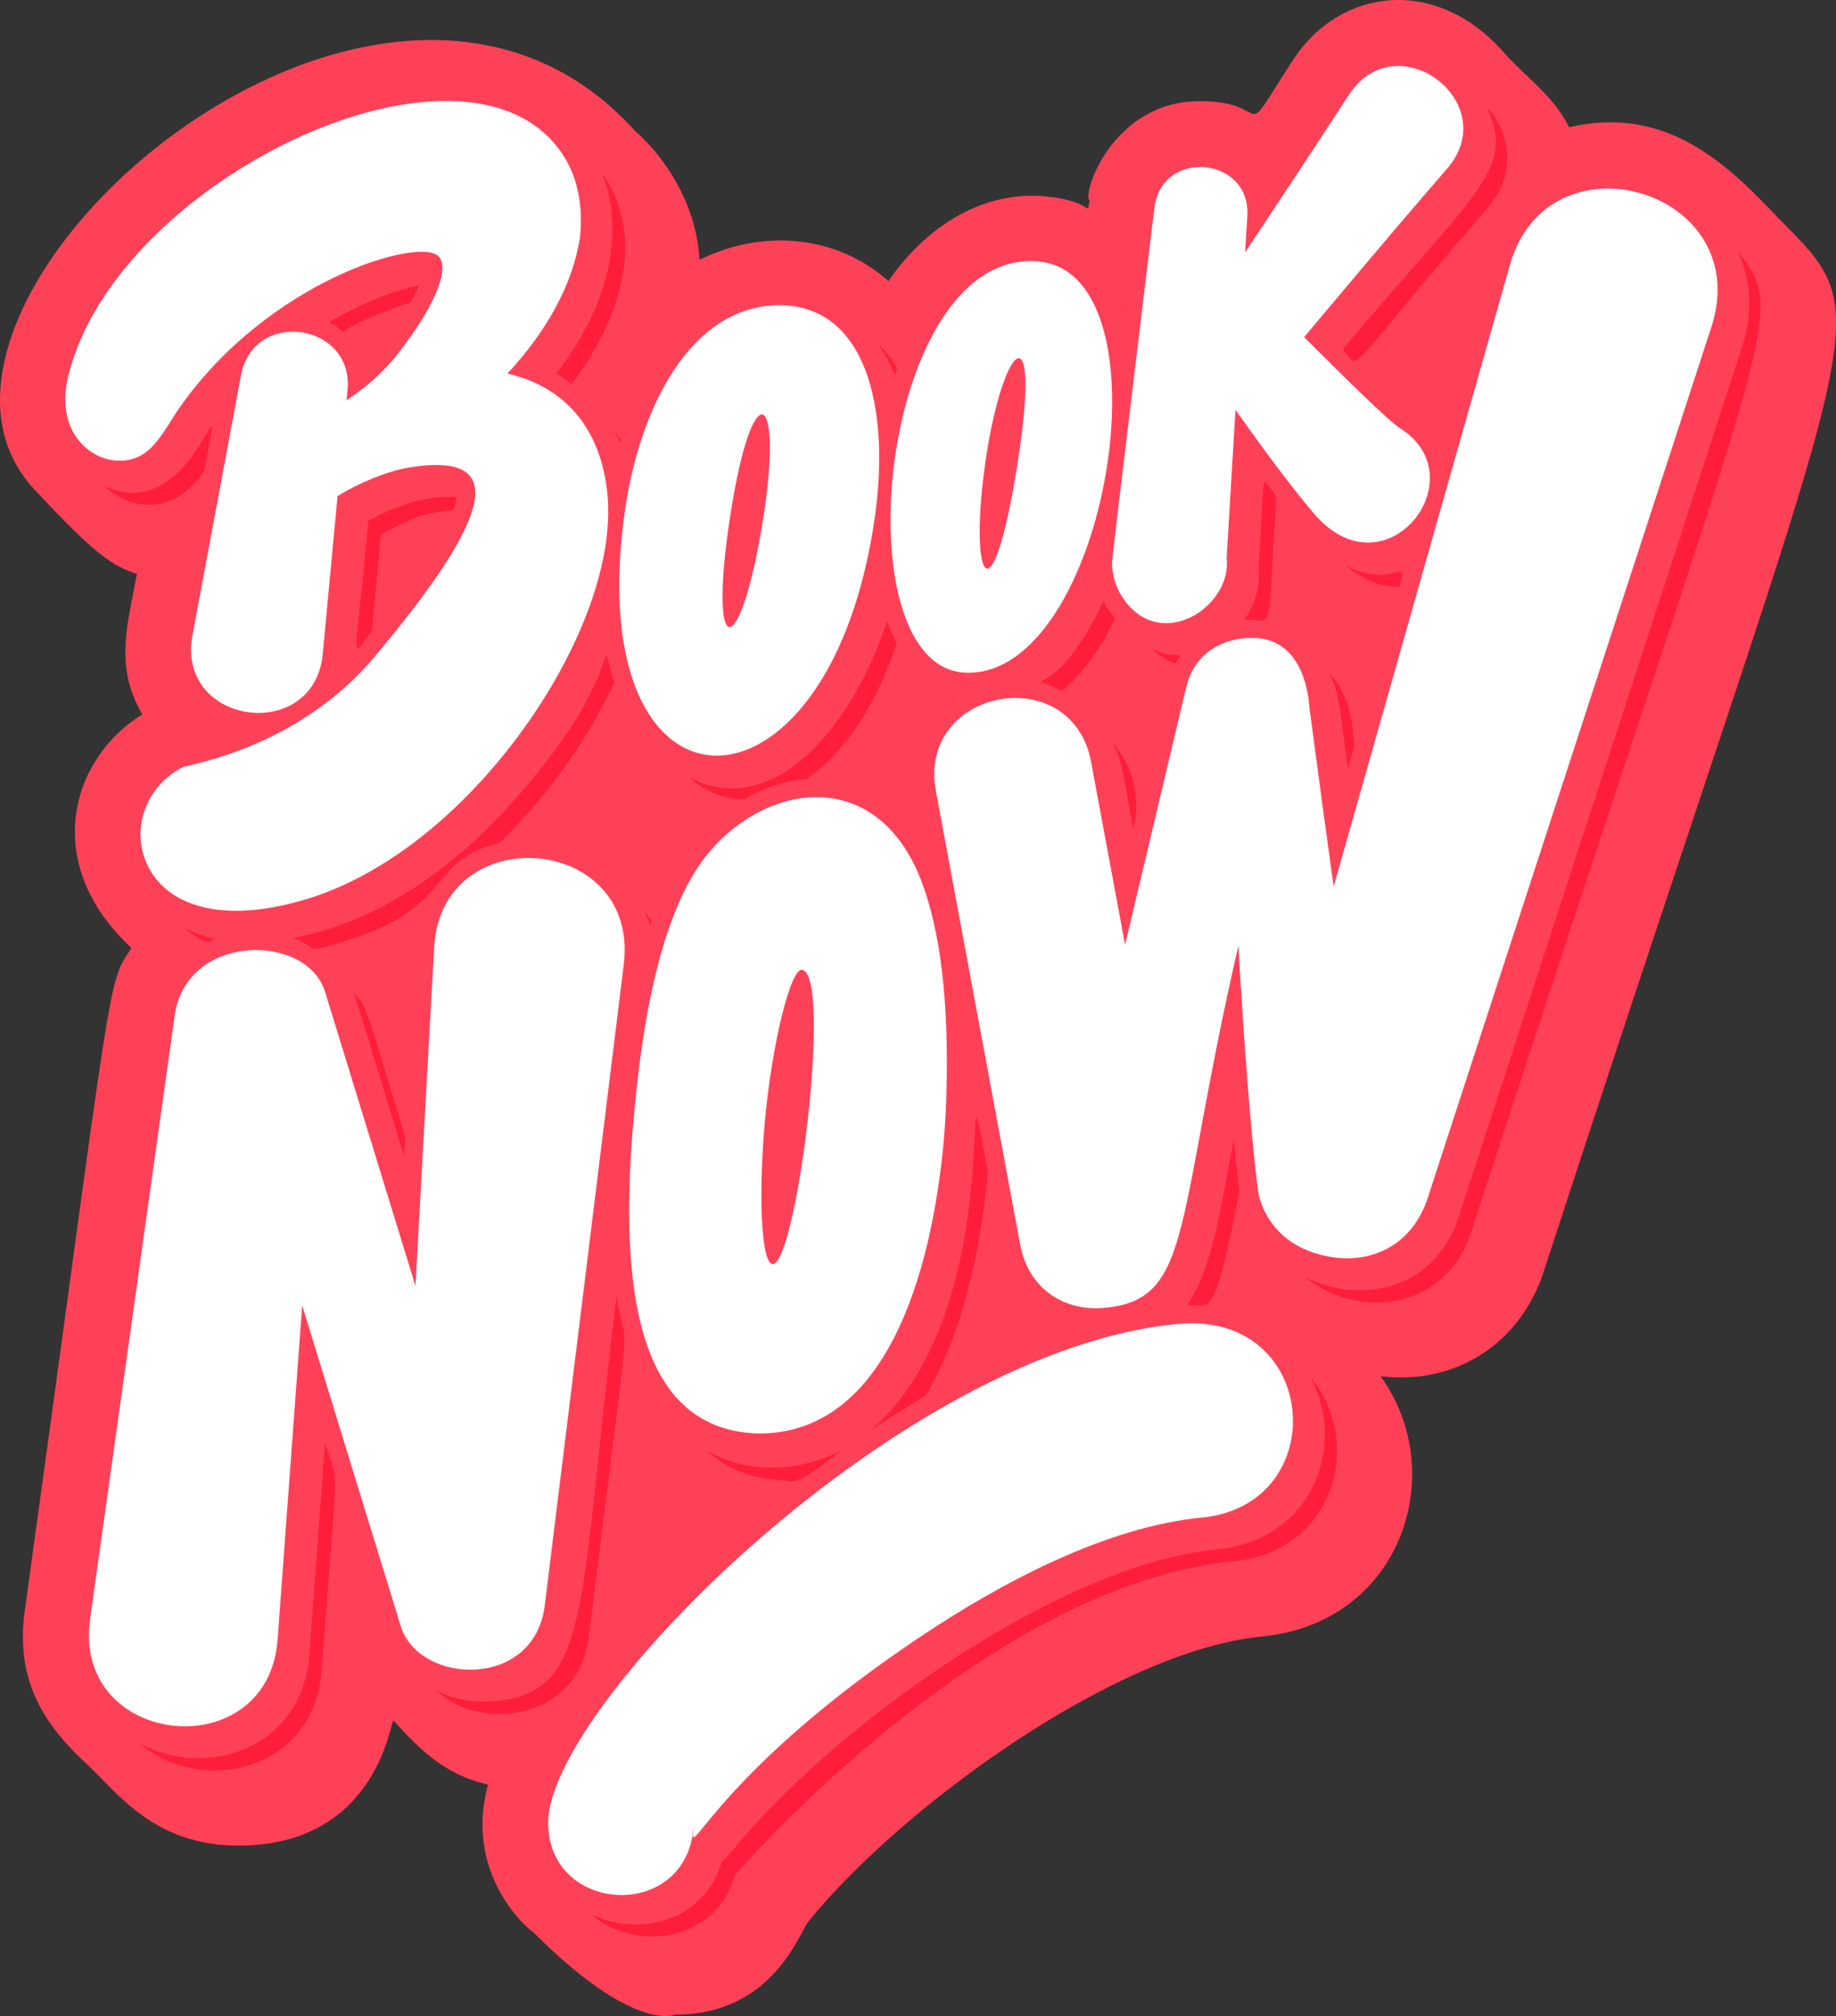
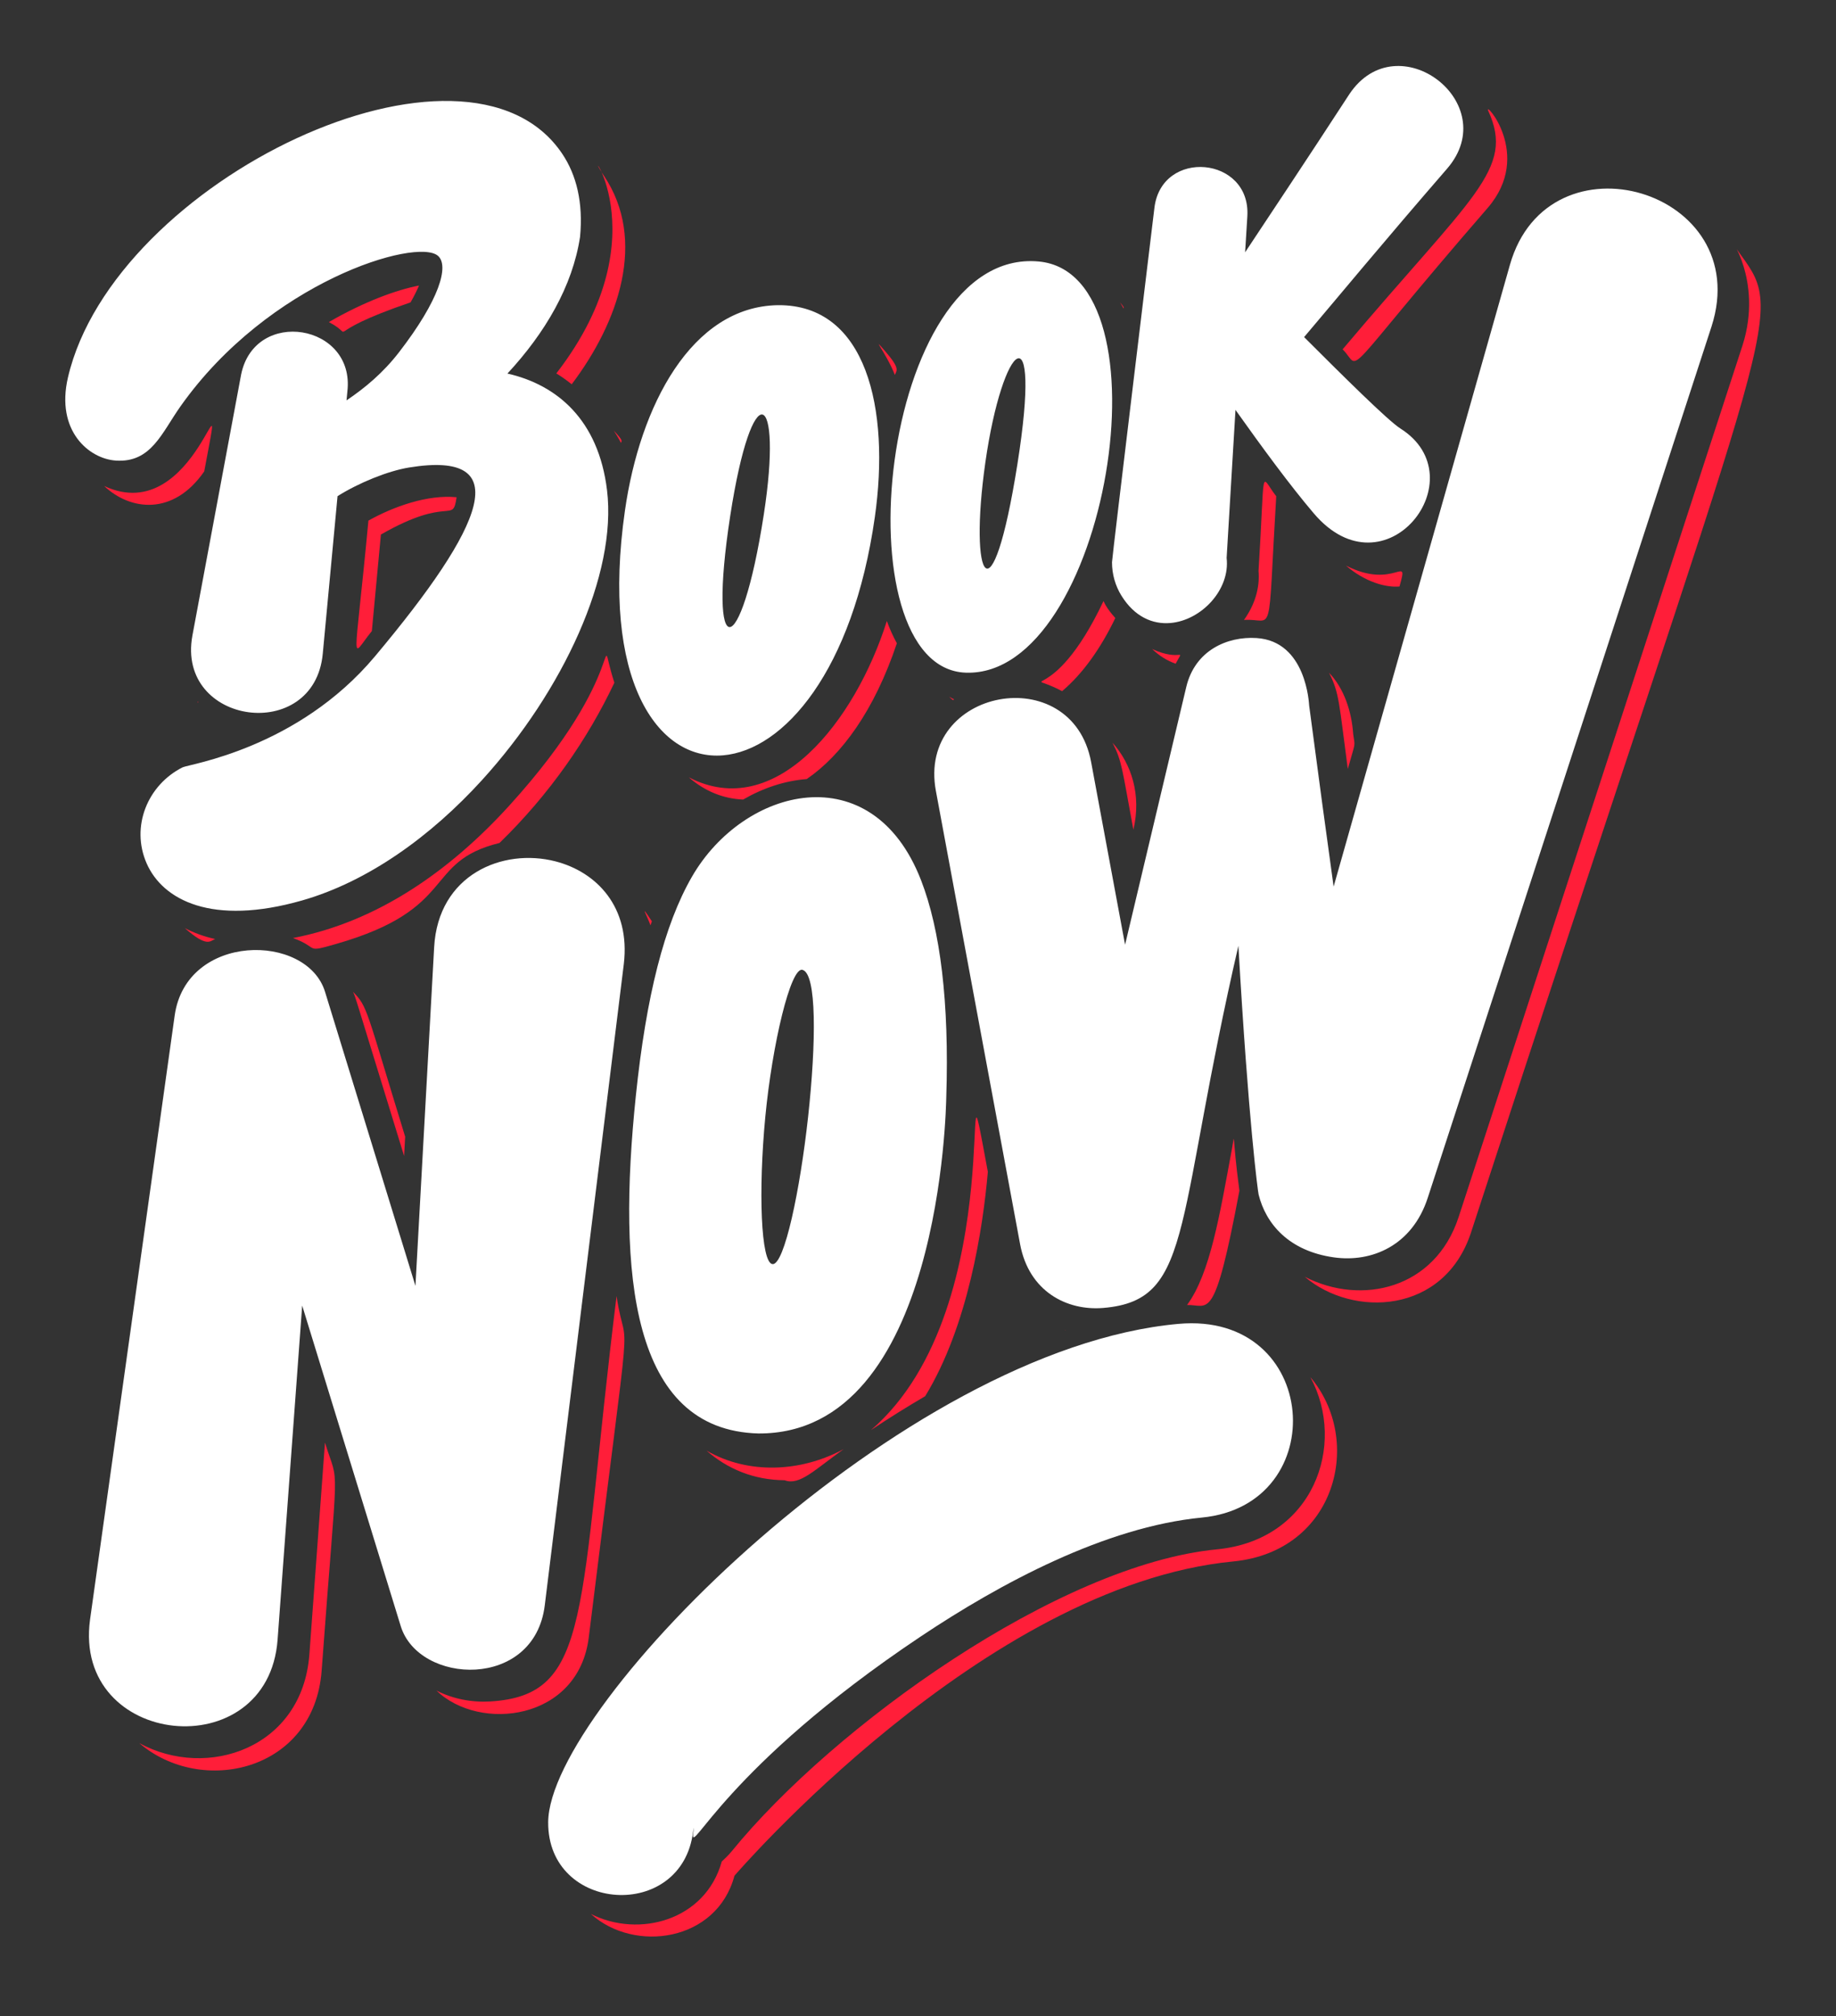
<svg xmlns="http://www.w3.org/2000/svg" height="486.5" preserveAspectRatio="xMidYMid meet" version="1.0" viewBox="0.0 0.0 443.2 486.5" width="443.2" zoomAndPan="magnify">
  <rect x="0.0" y="0.0" width="443.2" height="486.5" fill="#333333" stroke="none" />
  <defs>
    <clipPath id="a">
-       <path d="M 0 0 L 443.211 0 L 443.211 486.469 L 0 486.469 Z M 0 0" />
-     </clipPath>
+       </clipPath>
  </defs>
  <g>
    <g clip-path="url(#a)" id="change1_1">
-       <path d="M 372.645 306.828 C 366.777 324.84 350.633 334.25 333.246 332.078 C 350.059 355.16 338.516 391.621 304.543 394.898 C 269.543 398.277 217.816 435.824 195.199 463.566 C 192.902 466.387 186.598 486.145 162.91 486.145 C 162.91 486.145 152.973 490.684 128.367 465.867 C 130.172 467.691 111.34 453.871 117.836 430.637 C 108.23 428.395 102.32 423.398 95.023 415.164 C 94.266 414.312 91.66 445.336 57.52 445.336 C 37.035 445.336 28.219 432.367 21.043 425.758 C 9.559 415.258 3.809 404.398 5.984 388.648 C 27.586 232.355 25.715 237.828 31.734 228.742 C 9.734 208.406 17.051 183 34.355 172.391 C 27.602 160.859 30.711 151.012 33.043 138.516 C 26.598 136.367 22.402 133.18 8.344 118.156 C -33.32 73.637 91.438 -37.402 153.508 31.816 C 153.375 31.672 167.68 43.277 168.883 62.691 C 183.516 55.402 201.484 56.332 214.469 67.809 C 225.309 52.184 239.629 46.219 252.141 47.363 C 264.305 48.465 262.09 52.648 263.055 48.273 C 261.035 47.871 267.871 24.398 289.727 24.398 C 308.27 24.398 298.016 36.152 312.402 14.051 C 323.699 -2.863 346.746 -5.934 363.09 12.746 C 368.324 18.68 374.859 22.887 378.781 30.691 C 399.148 26.004 413.266 35.883 426.383 49.633 C 455.047 79.672 453.121 59.82 372.645 306.828" fill="#ff4158" />
-     </g>
+       </g>
    <g id="change2_1">
      <path d="M 308.074 119.742 C 304.039 114.555 305.449 111.59 303.801 137.758 C 304.16 141.859 302.879 145.984 300.285 149.594 C 307.668 149.031 305.926 155.738 308.074 119.742 Z M 299.184 287.32 C 297.359 273.652 298.215 272.73 297.379 277.246 C 294.445 293.082 292.145 307.277 286.551 314.891 C 291.781 314.746 293.082 319.793 299.184 287.32 Z M 273.59 200.211 C 275.582 191.828 273.121 184.316 268.551 179.215 C 270.848 183.664 270.848 185.445 273.59 200.211 Z M 324.914 136.477 C 329.492 140.43 334.547 141.824 337.828 141.523 C 340.188 133.203 336.797 142.559 324.914 136.477 Z M 238.461 282.762 C 230.398 239.383 245.219 314.98 210.246 345.082 C 214.547 342.207 218.922 339.48 223.336 336.898 C 233.715 319.902 237.266 296.402 238.461 282.762 Z M 170.551 350.031 C 175.625 354.461 181.922 357.117 189.402 357.18 C 193.031 358.531 196.582 354.703 203.66 349.668 C 193.254 355.289 180.586 355.809 170.551 350.031 Z M 325.348 185.539 C 327.328 178.551 327.086 180.398 326.652 177.129 C 326.289 171.777 324.5 166.145 320.816 162.324 C 323.344 167.266 323.23 169.707 325.348 185.539 Z M 359.27 26.777 C 365.727 40.93 355.477 47.086 324.102 84.293 C 329 89.148 322.195 92.742 359.102 50.191 C 370.316 37.258 357.938 23.859 359.27 26.777 Z M 142.125 395.094 C 153.09 306.227 151.371 329.484 148.832 312.738 C 139.402 389.16 143.102 409.09 118.293 410.562 C 113.922 410.82 109.328 409.965 105.344 407.922 C 115.781 418.004 139.645 415.188 142.125 395.094 Z M 420.227 61.52 C 416.305 56.141 425.836 67.121 420.633 83.344 L 352.109 293.656 C 346.445 311.039 328.66 315.117 314.965 308.082 C 326.52 317.945 348.637 317.227 355.121 297.324 C 427.766 74.359 431.469 76.93 420.227 61.52 Z M 316.32 332.312 C 325.172 348.715 316.973 371.613 293.781 373.852 C 255.547 377.539 201.203 416.566 176.676 446.656 C 175.703 447.848 174.941 448.492 174.227 449.184 C 170.262 463.449 154.176 467.691 142.629 461.828 C 153.133 471.332 173.059 468.523 177.297 452.602 C 177.441 452.469 237.414 382.59 297.672 376.777 C 322.598 374.367 329.223 347.512 316.32 332.312 Z M 78.445 348.094 L 74.684 399.18 C 73.016 421.828 50.023 429.562 33.629 420.613 C 48.648 433.508 75.852 427.449 77.645 403.098 C 81.621 349.074 81.941 359.465 78.445 348.094 Z M 216.023 90.48 C 216.41 89.34 217.41 89.051 213.664 84.738 C 209.926 80.426 213.934 85.184 216.023 90.48 Z M 134.293 90.109 C 135.602 90.898 136.828 91.785 138.004 92.727 C 149.367 77.707 156.199 57.953 145.797 42.426 C 138.934 32.188 160.836 55.801 134.293 90.109 Z M 278.133 156.613 C 279.82 158.238 281.727 159.43 283.797 160.152 C 285.988 155.949 285.242 159.867 278.133 156.613 Z M 44.609 223.945 C 50.023 228.711 50.68 227.066 51.938 226.586 C 49.258 225.996 46.812 225.102 44.609 223.945 Z M 25.145 117.27 C 31.426 123.219 41.844 124.539 49.301 113.746 C 55.055 82.945 47.758 127.82 25.145 117.27 Z M 89.762 152.281 L 91.949 128.984 C 108.645 119.395 109.262 126.59 110.215 119.984 C 103.238 119.293 95.027 122.215 88.934 125.621 C 85.484 162.398 84.438 158.773 89.762 152.281 Z M 79.379 77.719 C 86.953 81.68 75.809 80.887 99.105 72.965 C 100 71.395 100.664 70.039 101.148 68.902 C 95.891 69.898 87.977 72.734 79.379 77.719 Z M 47.832 169.574 L 47.852 169.594 C 47.852 169.113 47.531 169.195 47.832 169.574 Z M 97.805 274.289 C 88.188 243.031 88.801 243.039 85.203 239.309 C 85.891 240.82 84.836 237.602 97.547 278.934 Z M 120.578 203.406 C 132.613 191.723 141.93 178.242 148.305 164.734 C 143.441 149.699 153.102 161.242 122.922 194.41 C 108.836 209.891 91.285 222.41 70.723 226.348 C 77.27 228.715 73.363 229.996 81.082 227.789 C 110.828 219.289 101.984 207.965 120.578 203.406 Z M 257.125 320.941 C 257.215 321.016 257.195 321.039 257.277 321.012 C 257.156 320.953 256.984 320.82 257.125 320.941 Z M 271.234 74.445 C 271.273 74.129 271.422 74.188 270.367 72.969 C 270.648 73.473 270.969 73.914 271.234 74.445 Z M 157.359 222.316 C 154.168 217.492 156.207 220.93 157.016 223.27 C 157.125 222.941 157.246 222.641 157.359 222.316 Z M 166.277 187.566 C 170.105 190.902 174.566 192.734 179.391 192.93 C 184.223 190.133 189.461 188.391 194.734 187.988 C 203.102 182.27 211.062 171.48 216.496 155.223 C 215.605 153.57 214.781 151.809 214.082 149.844 C 206.434 174.047 187.227 198.449 166.277 187.566 Z M 149.898 106.871 C 150.078 106.277 150.488 106.434 148.168 103.898 C 148.773 104.863 149.375 105.828 149.898 106.871 Z M 229.285 168.277 C 230.168 169.113 230.027 168.953 230.309 168.754 C 229.66 168.492 228.832 167.863 229.285 168.277 Z M 269.23 149.129 C 265.73 156.406 261.398 162.547 256.383 166.777 C 245.578 161.055 253.805 171.617 266.383 145.027 C 266.539 145.316 266.98 146.633 269.23 149.129" fill="#ff1e39" />
    </g>
    <g id="change3_1">
      <path d="M 245.598 111.996 C 251.629 73.973 242.035 82.254 237.852 111.629 C 233.816 139.988 239.43 150.883 245.598 111.996 Z M 233.172 162.316 C 202.441 161.305 212.16 59.594 250.707 63.094 C 283.25 66.047 267.32 163.438 233.172 162.316 Z M 364.477 63.934 L 321.93 213.941 C 320.188 201.367 318.215 186.914 316.023 170.242 C 315.984 169.945 315.41 154.711 303.305 153.957 C 296.25 153.516 288.457 156.938 286.359 165.762 L 271.586 227.969 L 263.395 183.902 C 258.785 159.094 221.312 166.086 225.922 190.867 L 246.242 300.199 C 248.371 311.656 257.547 316.34 266.328 315.605 C 277.637 314.656 281.812 309.309 285.371 295.004 C 288.68 281.703 291.453 260.656 298.941 228.207 C 301.383 270.996 303.672 287.629 303.82 288.23 C 305.551 295.25 311.051 301.871 322.02 303.406 C 331.125 304.684 340.887 300.574 344.645 289.051 L 413.16 78.762 C 423.719 45.836 373.773 31.152 364.477 63.934 Z M 104.801 228.559 L 100.285 310.277 L 78.461 239.316 C 74.074 225.051 44.969 225.031 42.164 245.059 L 21.738 390.797 C 17.52 421.746 64.734 426.547 67.012 395.629 L 72.945 315.027 L 96.734 392.379 C 98.914 399.461 106.977 403.328 114.809 402.863 C 122.641 402.398 130.242 397.605 131.504 387.363 L 150.582 232.641 C 152.23 218.859 144.004 210.398 134.082 207.844 C 121.324 204.559 105.77 211.047 104.801 228.559 Z M 167.316 441.93 C 167.305 442.039 167.688 439.73 167.34 442.391 C 166.578 448.223 175.117 426.426 222.078 395.004 C 241.539 381.984 266.863 368.43 290.129 366.184 C 321.797 363.129 318.68 316.367 284.469 319.449 C 217.832 325.449 132.508 411.355 132.328 439.691 C 132.191 461.625 164.656 463.77 167.316 441.93 Z M 193.691 234.02 C 190.852 233.34 186.422 251.934 184.746 269.445 C 183.031 287.328 183.656 304.812 186.496 305.031 C 189.34 305.246 193.141 287.148 195.07 269.508 C 197.039 251.535 197.188 234.855 193.691 234.02 Z M 167.035 211.547 C 179.516 189.918 210.531 181.961 222.336 212.398 C 226.969 224.34 229.176 241.754 228.422 264.855 C 228.375 266.285 227.277 346.129 183.074 345.895 C 152.359 345.059 149.008 307.504 153.496 264.352 C 155.992 240.352 160.359 223.109 167.035 211.547 Z M 314.805 81.34 C 323.93 90.461 335.066 101.516 338.039 103.391 C 356.828 115.242 334.438 144.219 317.133 123.867 C 311.324 117.035 304.656 107.93 298.238 98.906 C 296.895 121.16 296.336 130.914 296.102 134.617 C 296.984 142.328 289.98 149.703 282.508 150.332 C 278.27 150.688 273.875 148.867 270.688 143.699 C 269.262 141.391 268.426 138.594 268.43 135.668 C 268.43 134.625 278.688 50.008 278.672 50.133 C 280.41 35.773 301.969 37.699 301.102 52.18 C 300.914 55.188 300.738 58.078 300.562 60.883 C 306.871 51.363 315.133 38.996 325.727 22.723 C 337.328 5.355 363.031 24.891 349.297 40.727 C 333.742 58.66 322.816 71.902 314.805 81.34 Z M 184.375 124.168 C 189.043 94.004 181.598 89.855 176.262 124.539 C 170.734 160.492 178.816 160.113 184.375 124.168 Z M 211.176 124.801 C 205.891 161.902 189.215 181.031 174.535 182.262 C 158.609 183.598 145.027 163.875 150.859 123.191 C 154.488 97.867 166.922 74.004 187.738 73.637 C 209.195 73.41 214.898 98.691 211.176 124.801 Z M 116.398 188.184 C 104.016 201.797 88.859 212.723 72.926 217.277 C 51.129 223.504 39.262 217.152 35.391 208.316 C 31.516 199.473 35.602 189.41 44.086 185.152 C 45.582 184.402 71.809 180.676 90.508 158.383 C 117.137 126.641 124.57 108.609 98.746 112.809 C 93.609 113.645 86.578 116.52 81.48 119.723 L 77.918 157.699 C 75.906 179.555 42.5 175.035 46.441 153.375 L 58.211 90.355 C 61.527 74.156 85.773 78.145 83.852 94.461 L 83.648 96.609 C 88.07 93.648 92.492 89.953 96.293 85.035 C 106.109 72.344 108.473 64.094 105.715 61.723 C 100.566 57.297 64.879 67.938 43.59 98.02 C 38.992 104.516 36.48 111.727 27.926 111.133 C 21.508 110.691 13.395 103.992 16.406 91.066 C 27.5 43.461 112.711 2.785 135.734 37.129 C 139.156 42.234 140.812 48.895 140.02 57.16 C 138.207 69.07 131.59 80.34 122.492 90.137 C 134.473 92.863 144.465 101.301 146.531 118.266 C 149.004 138.555 135.922 166.727 116.398 188.184" fill="#fff" />
    </g>
  </g>
</svg>